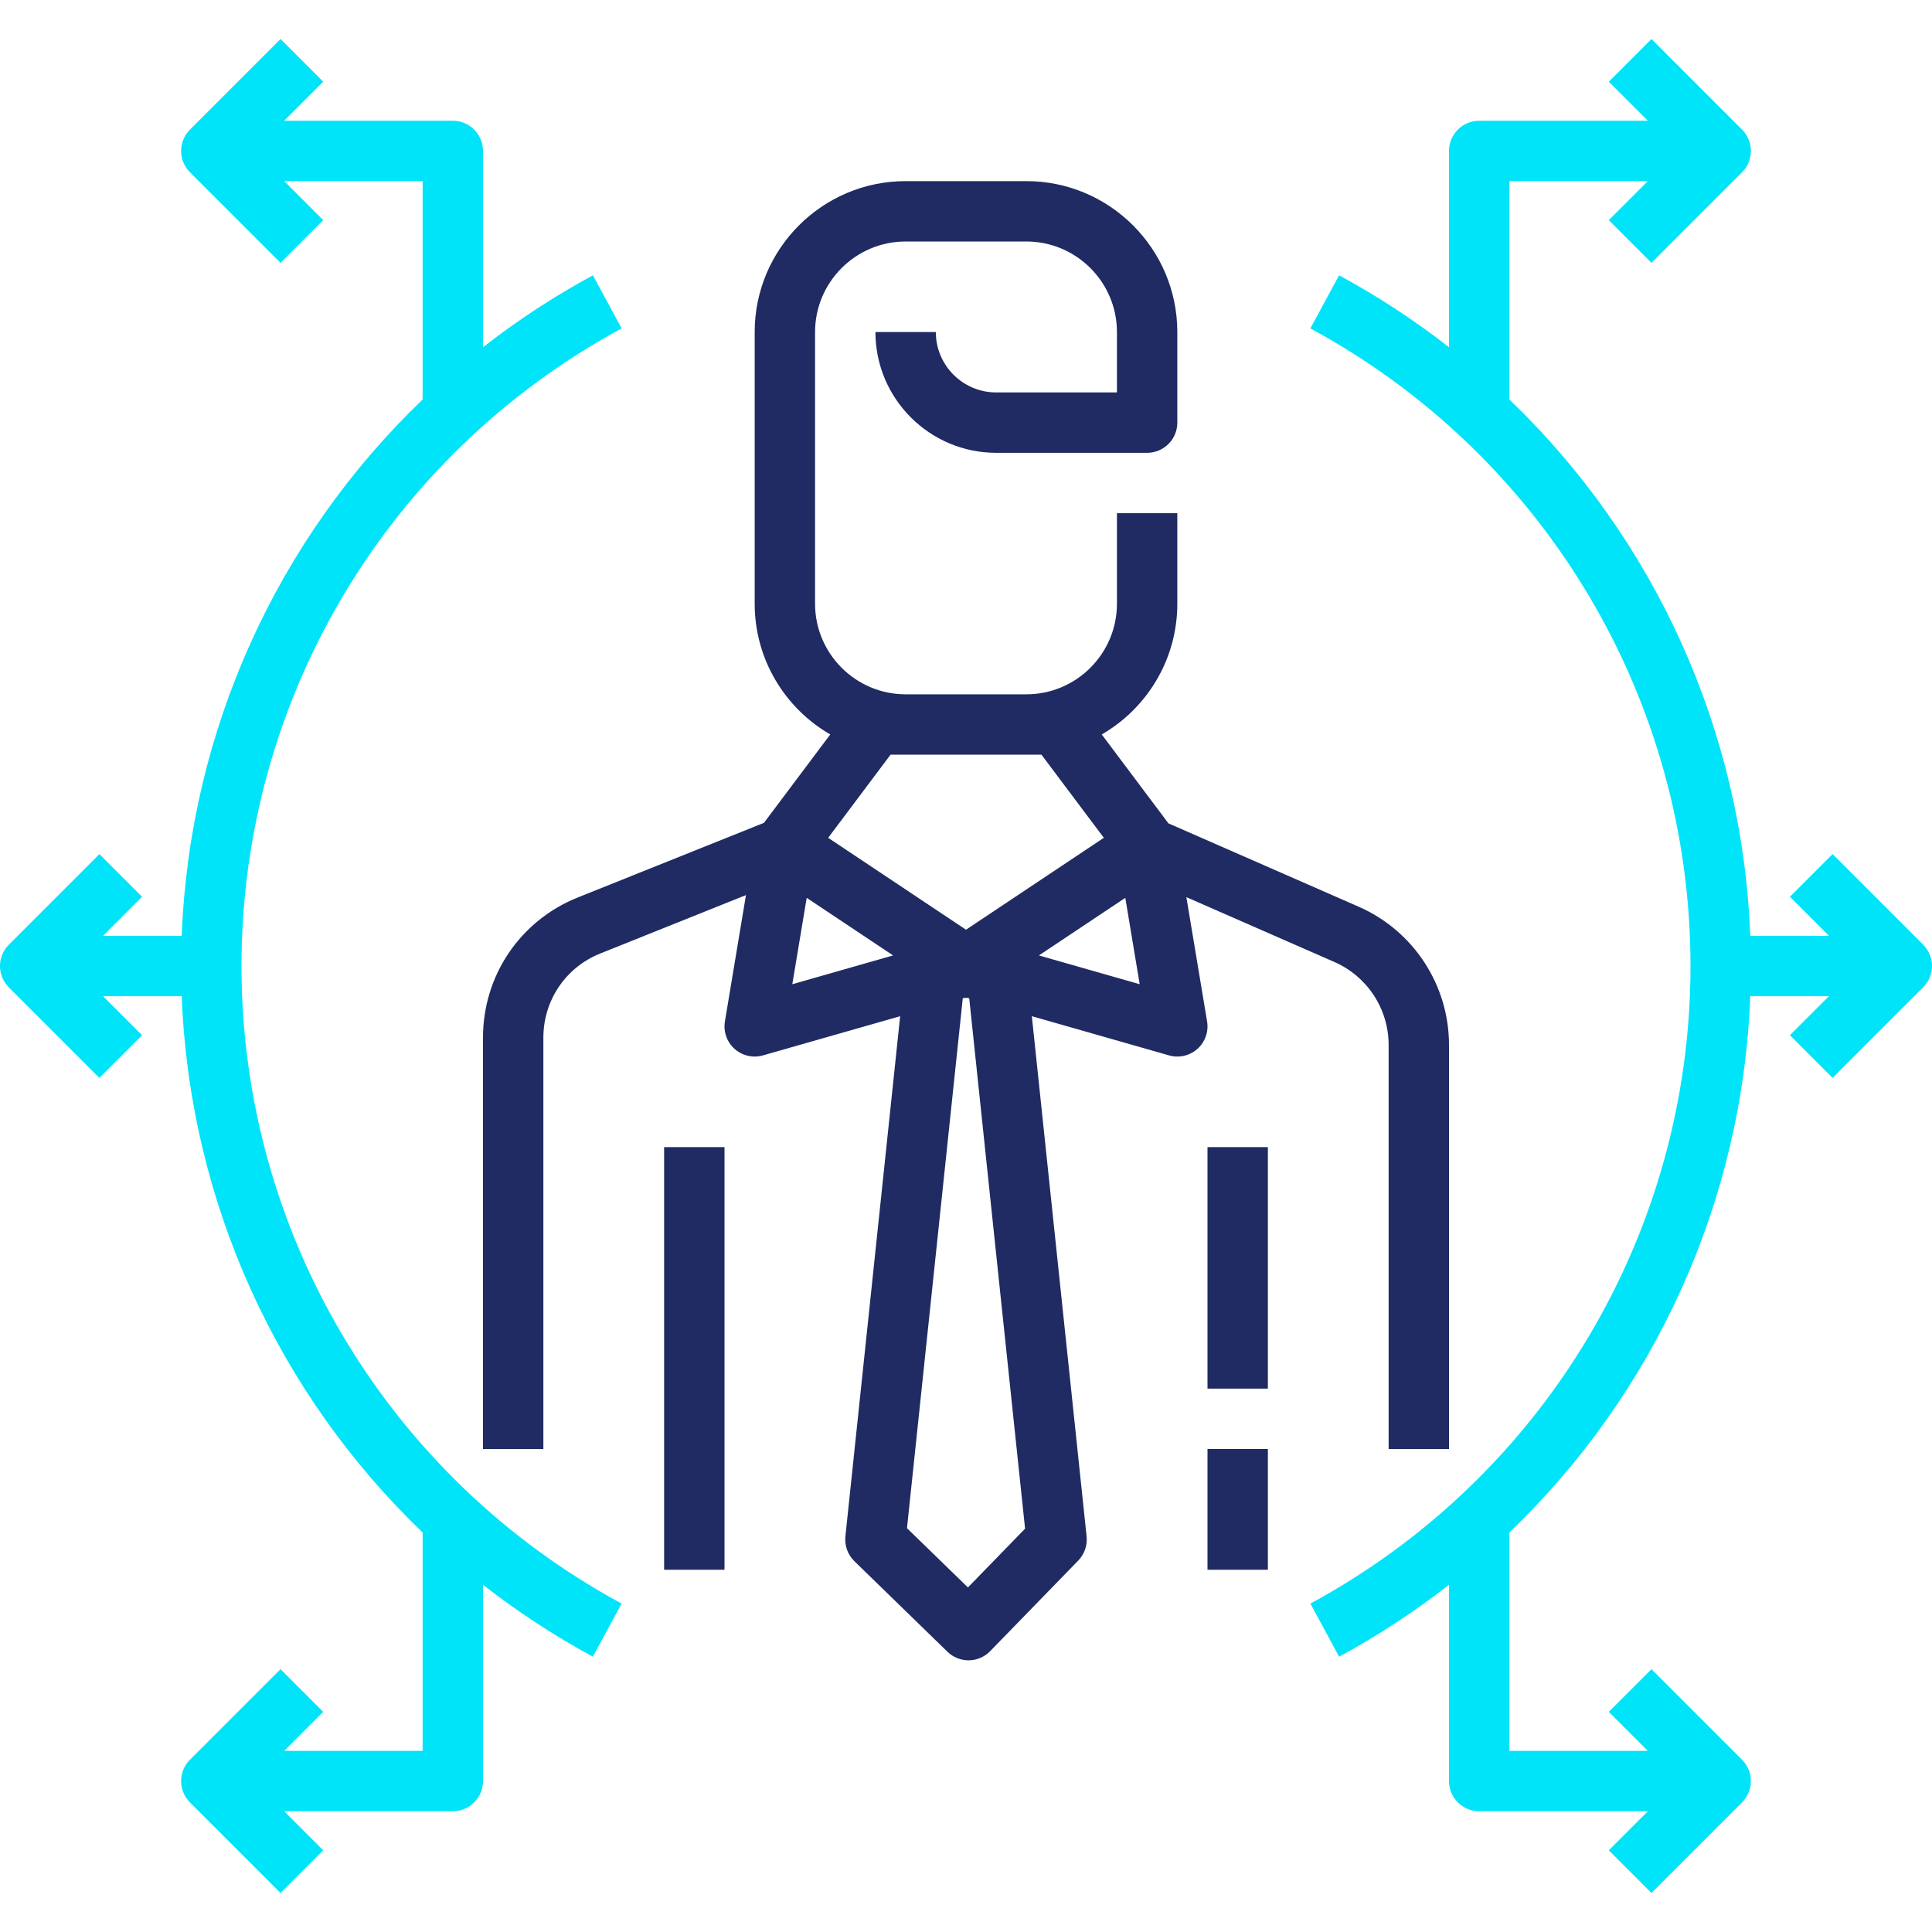
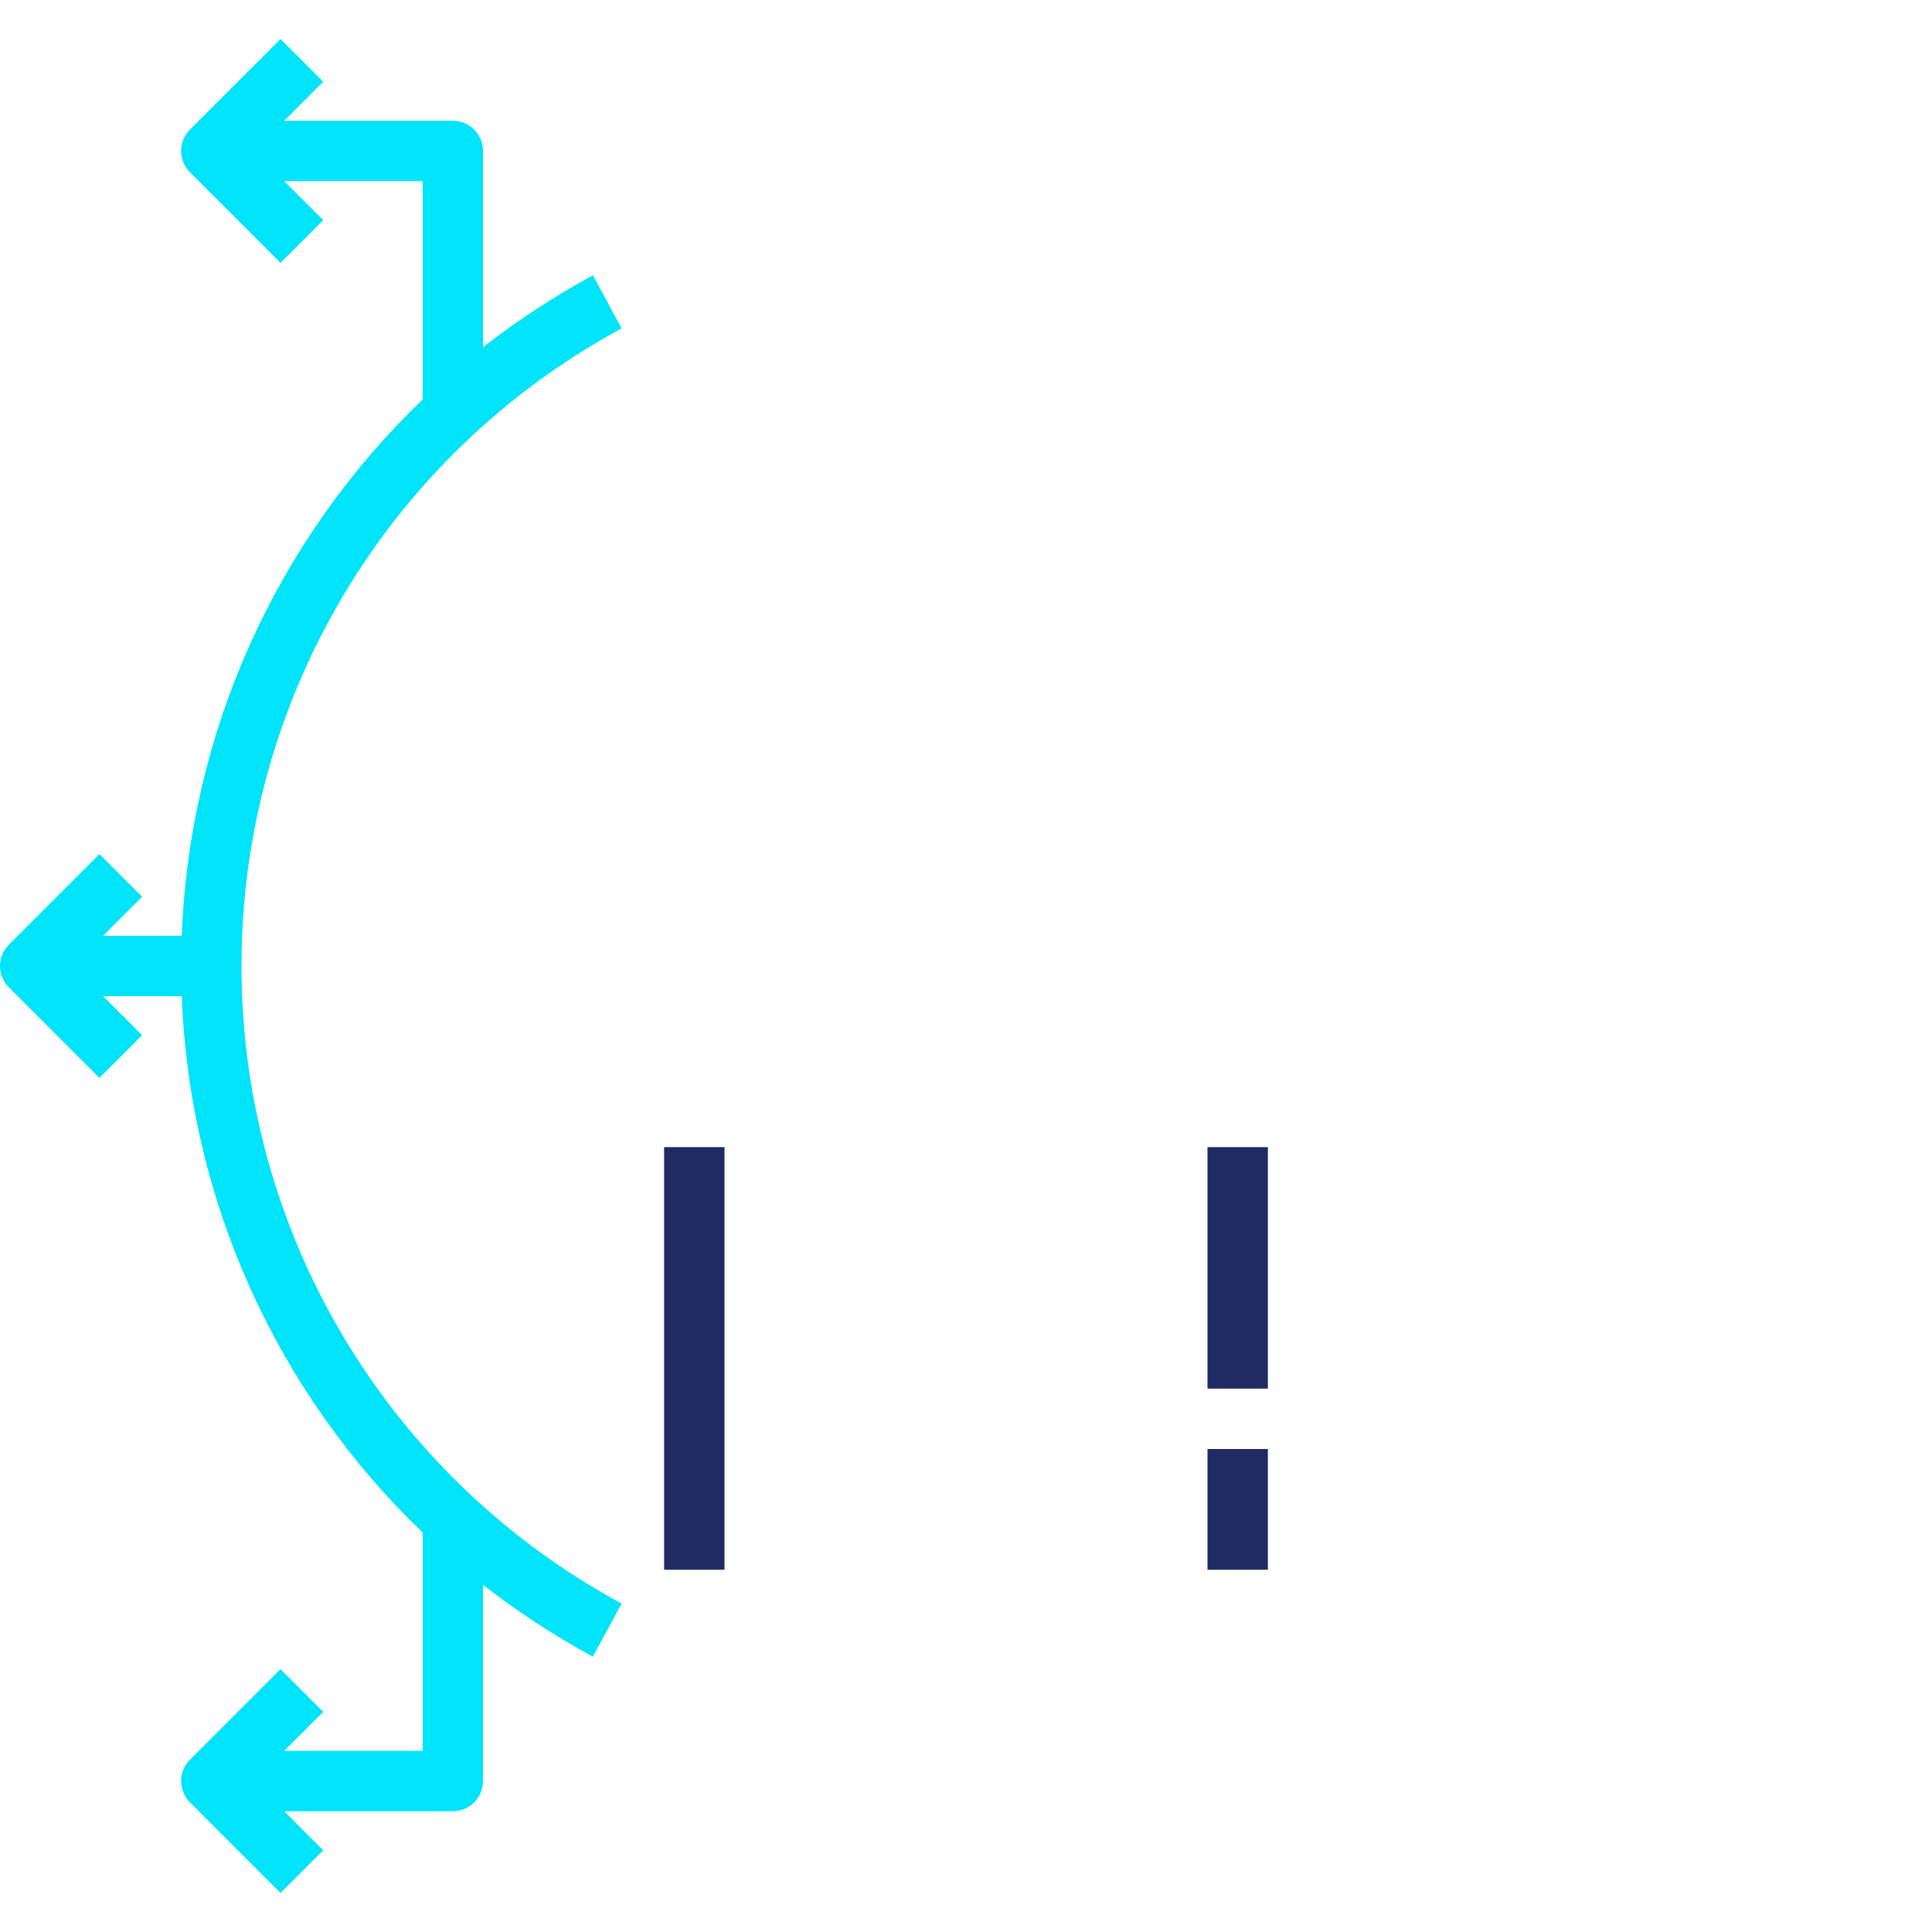
<svg xmlns="http://www.w3.org/2000/svg" id="Line" enable-background="new 0 0 64 64" height="512" viewBox="0 0 64 64" width="512">
-   <path fill="#00e4fa" d="m63.707 31.293-3-3-1.414 1.414 1.293 1.293h-2.606c-.26-6.811-3.171-13.153-7.98-17.766v-7.234h4.586l-1.293 1.293 1.414 1.414 3-3c.391-.391.391-1.023 0-1.414l-3-3-1.414 1.414 1.293 1.293h-5.586c-.552 0-1 .448-1 1v6.502c-1.134-.885-2.349-1.683-3.641-2.382l-.952 1.759c7.768 4.204 12.593 12.297 12.593 21.121 0 8.823-4.825 16.916-12.592 21.121l.952 1.759c1.291-.699 2.506-1.497 3.64-2.382v6.502c0 .552.448 1 1 1h5.586l-1.293 1.293 1.414 1.414 3-3c.391-.391.391-1.023 0-1.414l-3-3-1.414 1.414 1.293 1.293h-4.586v-7.234c4.809-4.613 7.72-10.955 7.98-17.766h2.606l-1.293 1.293 1.414 1.414 3-3c.391-.391.391-1.023 0-1.414z" />
  <path fill="#00e4fa" d="m8 32c0-8.824 4.825-16.917 12.593-21.121l-.952-1.759c-1.291.699-2.507 1.497-3.641 2.382v-6.502c0-.552-.448-1-1-1h-5.586l1.293-1.293-1.414-1.414-3 3c-.391.391-.391 1.023 0 1.414l3 3 1.414-1.414-1.293-1.293h4.586v7.234c-4.809 4.613-7.72 10.955-7.98 17.766h-2.606l1.293-1.293-1.414-1.414-3 3c-.391.391-.391 1.023 0 1.414l3 3 1.414-1.414-1.293-1.293h2.606c.26 6.811 3.171 13.153 7.98 17.766v7.234h-4.586l1.293-1.293-1.414-1.414-3 3c-.391.391-.391 1.023 0 1.414l3 3 1.414-1.414-1.293-1.293h5.586c.552 0 1-.448 1-1v-6.502c1.133.885 2.349 1.683 3.64 2.382l.952-1.759c-7.767-4.205-12.592-12.298-12.592-21.121z" />
-   <path fill="#1f2b62" d="m39.3 29.719 4.903 2.148c1.092.478 1.797 1.556 1.797 2.748v13.385h2v-13.385c0-1.985-1.175-3.783-2.994-4.58l-6.3-2.76-2.209-2.945c1.495-.865 2.503-2.482 2.503-4.33v-3h-2v3c0 1.654-1.346 3-3 3h-4c-1.654 0-3-1.346-3-3v-9c0-1.654 1.346-3 3-3h4c1.654 0 3 1.346 3 3v2h-4c-1.103 0-2-.897-2-2h-2c0 2.206 1.794 4 4 4h5c.552 0 1-.448 1-1v-3c0-2.757-2.243-5-5-5h-4c-2.757 0-5 2.243-5 5v9c0 1.848 1.008 3.465 2.503 4.33l-2.196 2.928-6.167 2.472c-1.908.764-3.14 2.586-3.14 4.641v13.629h2v-13.629c0-1.233.739-2.326 1.884-2.785l4.827-1.935-.697 4.184c-.057.338.064.682.32.911.186.166.423.254.666.254.092 0 .184-.013.275-.039l4.544-1.298-1.814 17.232c-.032.305.078.607.297.821l3.083 3c.188.182.438.284.698.284h.014c.266-.004.519-.113.703-.303l2.917-3c.207-.213.309-.507.278-.802l-1.814-17.232 4.544 1.298c.091.026.183.039.275.039.243 0 .48-.088.666-.254.256-.229.377-.572.32-.911zm-4.8-4.719 2.066 2.754-4.566 3.044-4.566-3.044 2.066-2.754zm-7.777 4.742 2.862 1.908-3.339.954zm7.234 20.897-1.893 1.947-2.019-1.963 1.848-17.552.053-.015c.036.002.072.002.108 0l.053.015zm.458-18.989 2.862-1.908.477 2.862z" />
  <path fill="#1f2b62" d="m22 38h2v14h-2z" />
  <path fill="#1f2b62" d="m40 48h2v4h-2z" />
  <path fill="#1f2b62" d="m40 38h2v8h-2z" />
</svg>